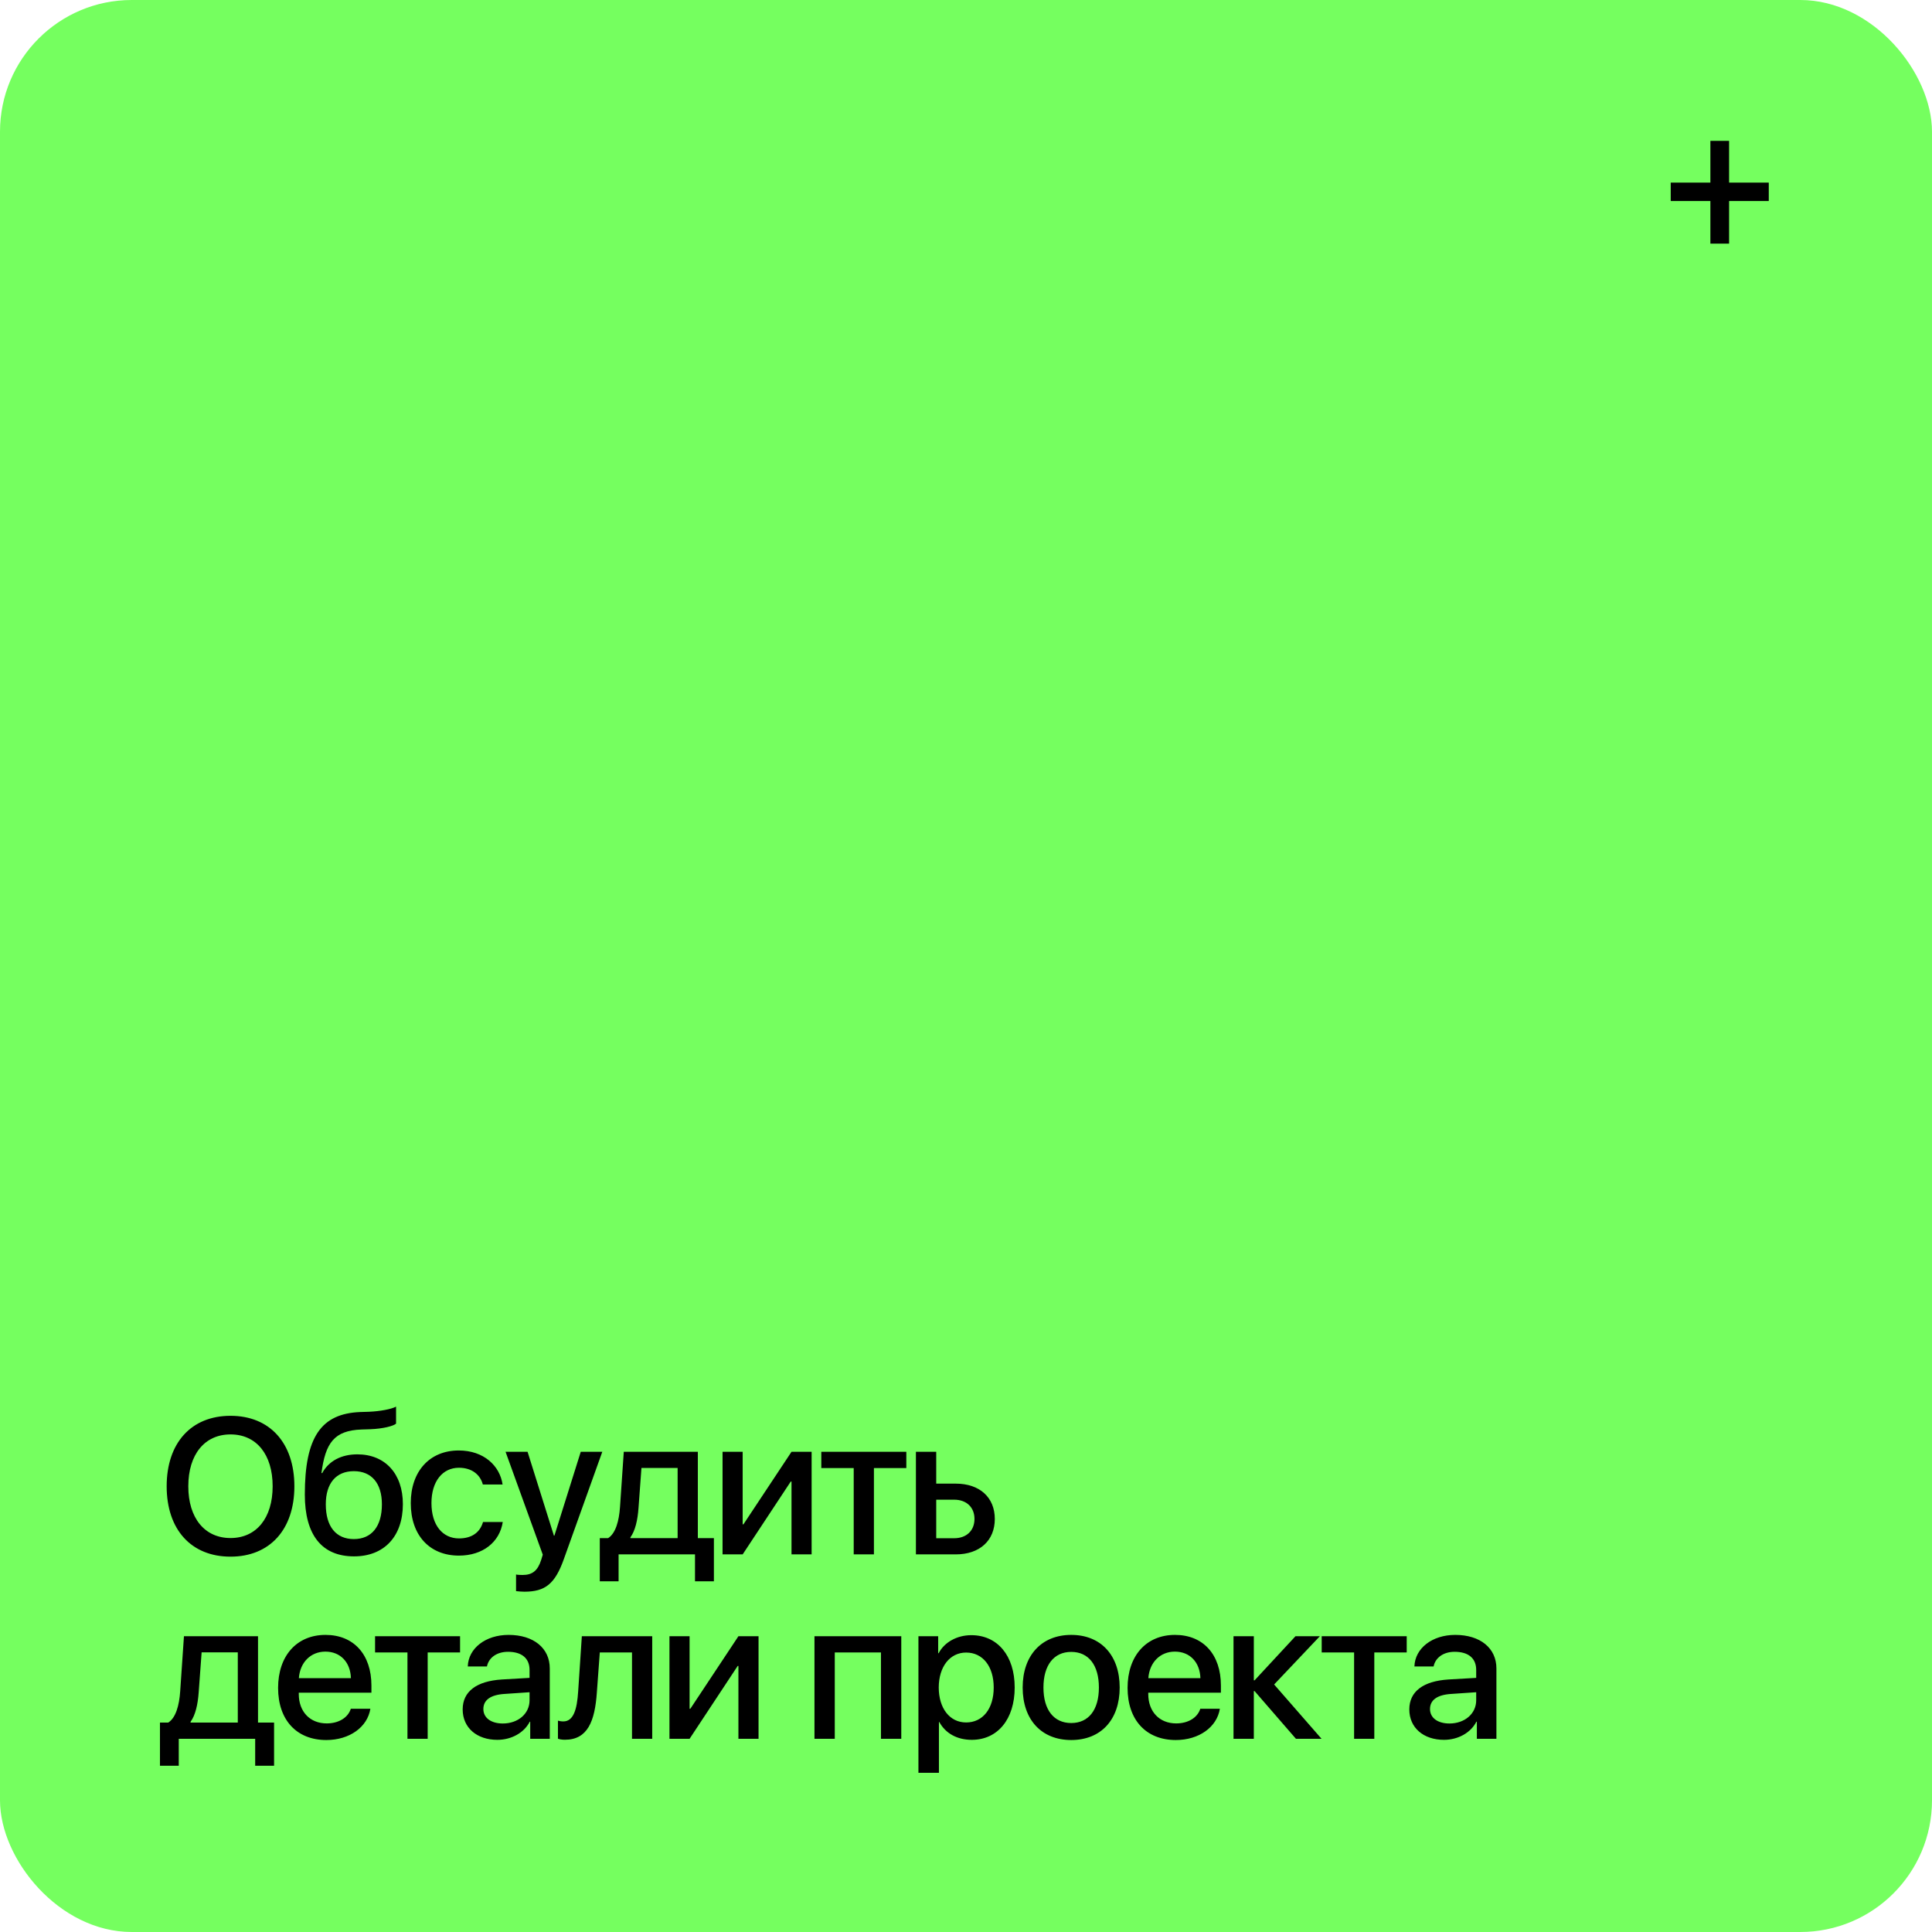
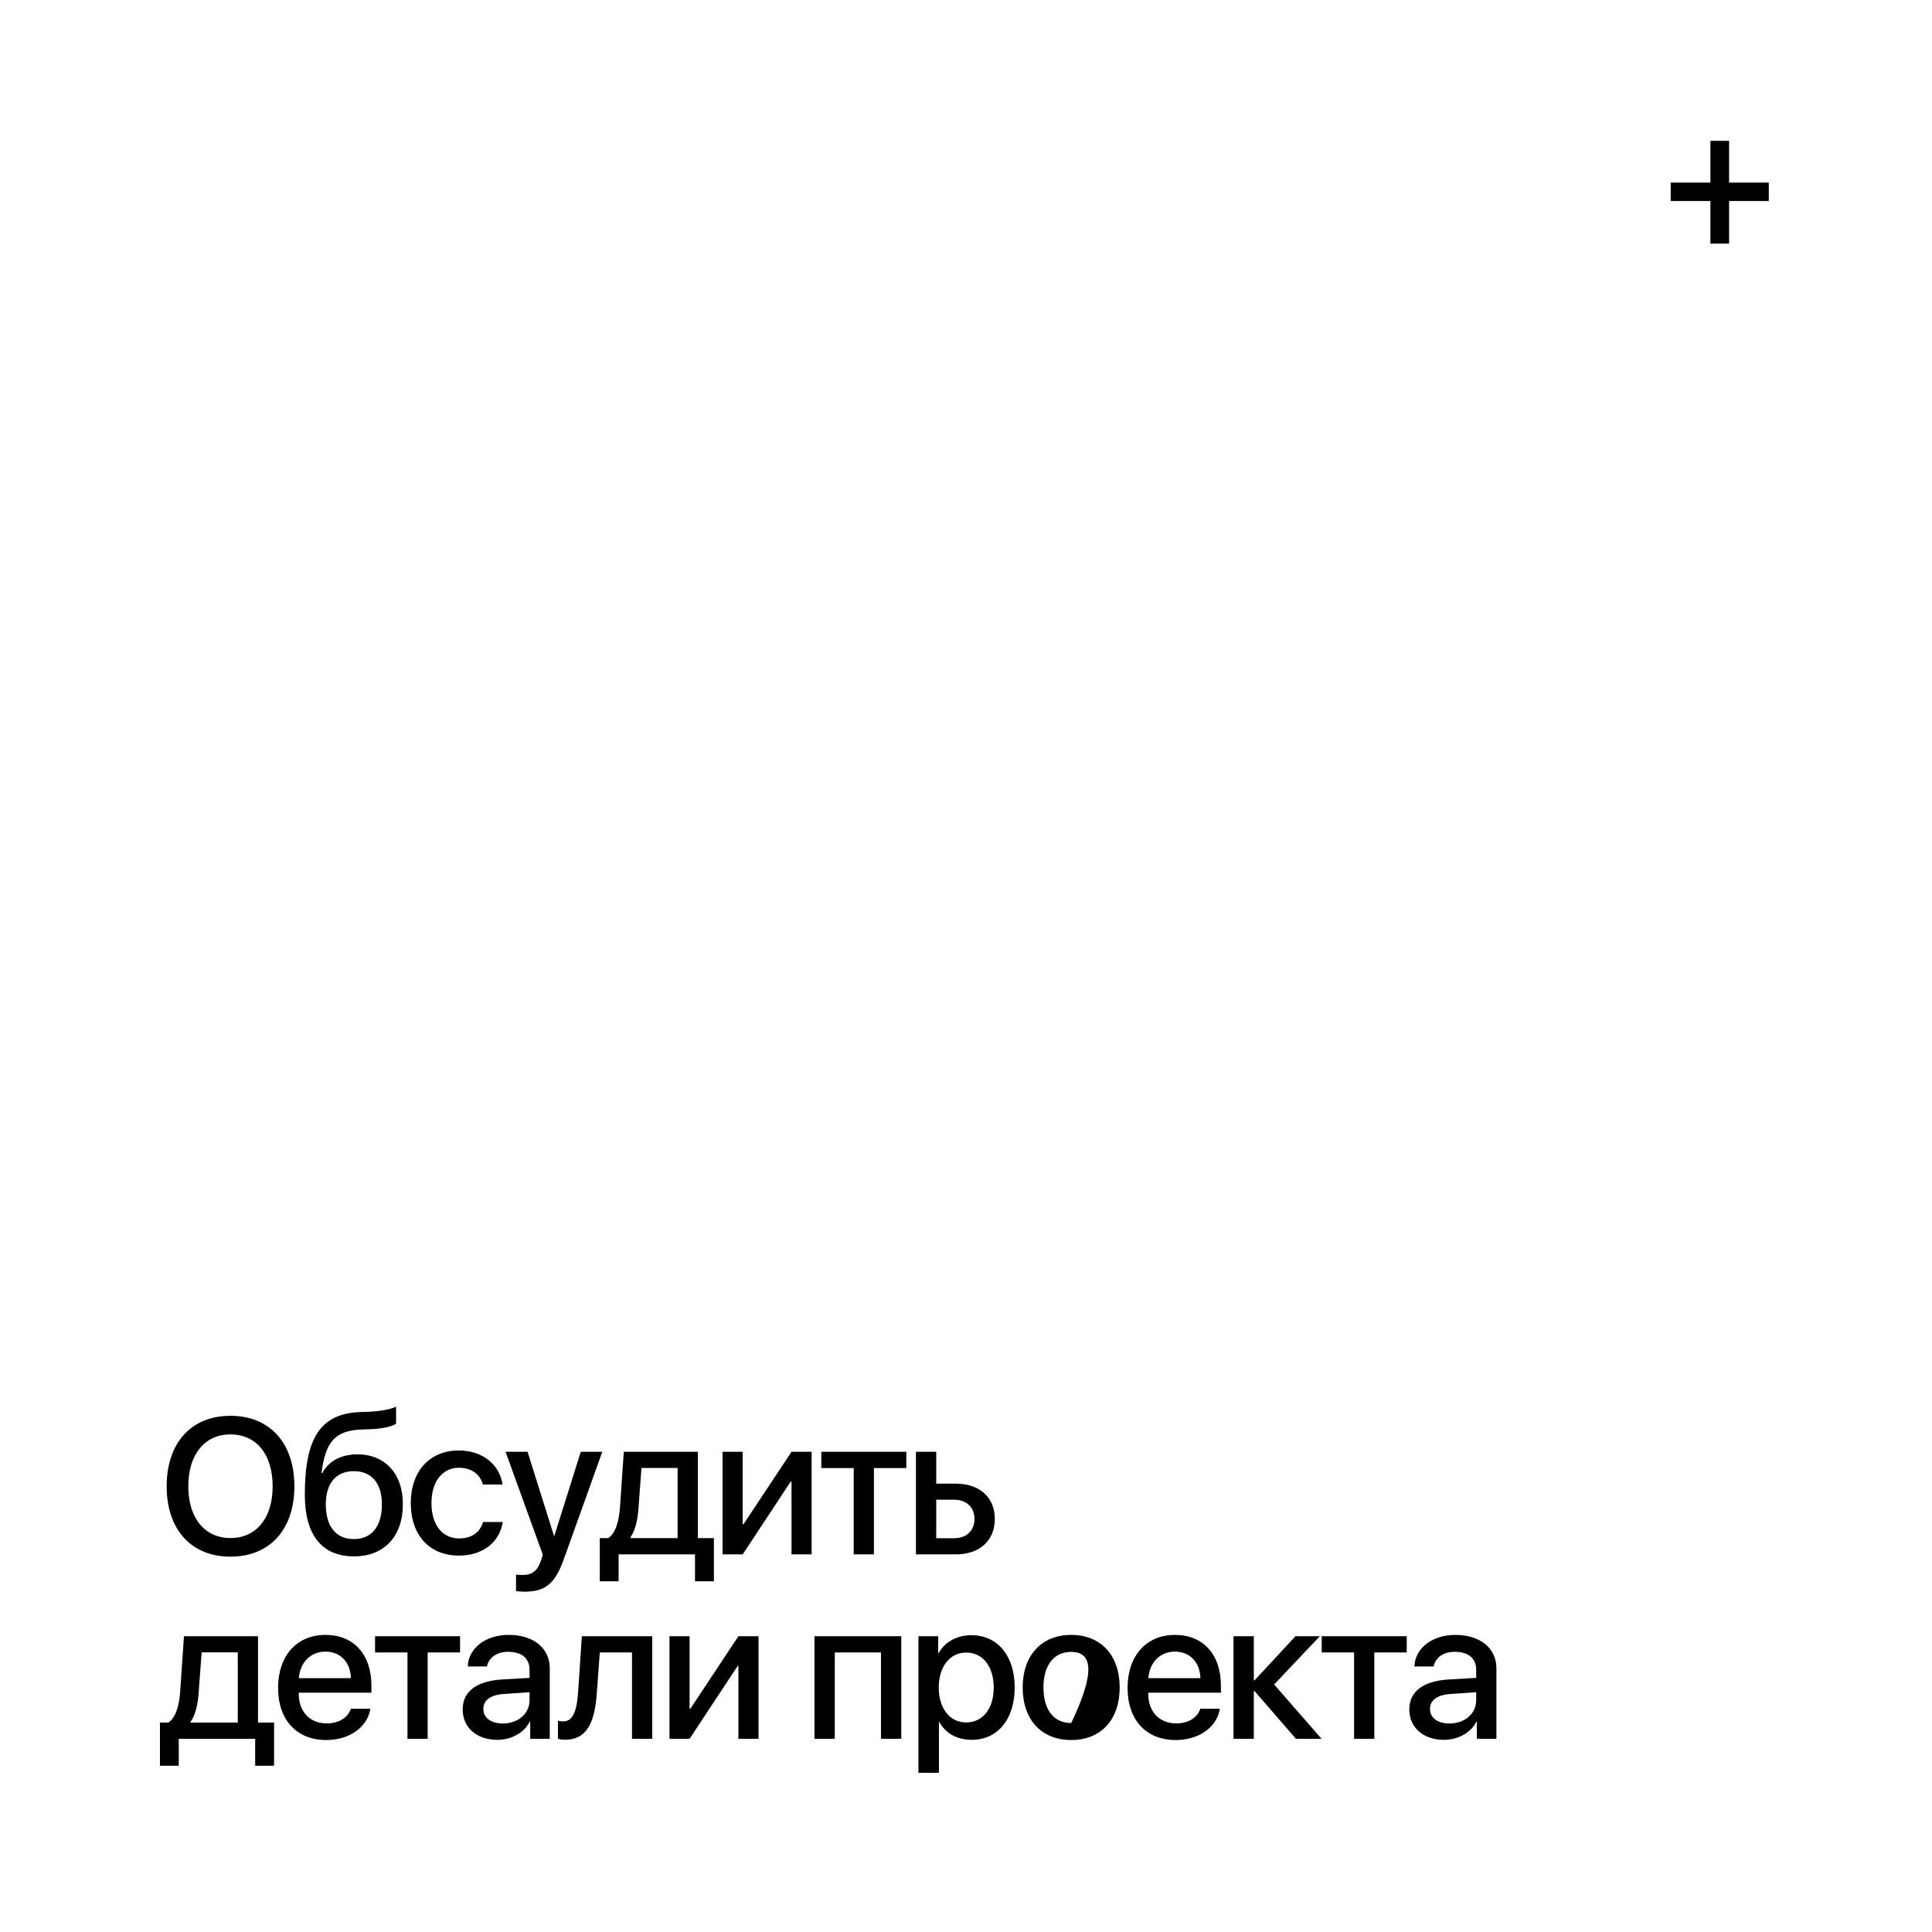
<svg xmlns="http://www.w3.org/2000/svg" width="220" height="220" viewBox="0 0 220 220" fill="none">
-   <rect width="220" height="220" rx="15" fill="#75FF5F" />
-   <path d="M26.25 161.22C30.714 161.22 33.521 164.308 33.521 169.245C33.521 174.182 30.714 177.258 26.25 177.258C21.776 177.258 18.979 174.182 18.979 169.245C18.979 164.308 21.776 161.22 26.25 161.22ZM26.25 163.339C23.303 163.339 21.442 165.62 21.442 169.245C21.442 172.859 23.303 175.139 26.25 175.139C29.197 175.139 31.047 172.859 31.047 169.245C31.047 165.62 29.197 163.339 26.25 163.339ZM40.315 177.226C36.668 177.226 34.711 174.816 34.711 170.191C34.711 163.63 36.571 160.962 41.035 160.79L42.046 160.758C43.283 160.704 44.542 160.468 45.101 160.177V162.113C44.789 162.393 43.595 162.694 42.175 162.748L41.175 162.78C38.034 162.888 37.056 164.329 36.604 167.739H36.69C37.443 166.362 38.862 165.609 40.691 165.609C43.853 165.609 45.876 167.814 45.876 171.278C45.876 174.956 43.746 177.226 40.315 177.226ZM40.293 175.257C42.315 175.257 43.488 173.827 43.488 171.299C43.488 168.9 42.315 167.524 40.293 167.524C38.271 167.524 37.099 168.9 37.099 171.299C37.099 173.827 38.26 175.257 40.293 175.257ZM57.23 169.04H54.981C54.691 167.943 53.755 167.136 52.26 167.136C50.378 167.136 49.13 168.707 49.13 171.159C49.13 173.676 50.399 175.182 52.271 175.182C53.702 175.182 54.659 174.515 55.003 173.311H57.251C56.896 175.612 54.971 177.14 52.26 177.14C48.947 177.14 46.775 174.859 46.775 171.159C46.775 167.524 48.937 165.168 52.239 165.168C55.089 165.168 56.918 166.911 57.23 169.04ZM59.71 181.249C59.516 181.249 58.946 181.216 58.763 181.184V179.291C58.935 179.334 59.301 179.345 59.505 179.345C60.613 179.345 61.226 178.872 61.624 177.635L61.807 177.032L57.569 165.319H60.075L63.076 174.87H63.13L66.131 165.319H68.584L64.206 177.538C63.205 180.345 62.097 181.249 59.71 181.249ZM77.162 175.15V167.158H73.043L72.709 171.708C72.612 173.095 72.333 174.311 71.784 175.064V175.15H77.162ZM70.44 180.066H68.299V175.15H69.246C70.106 174.612 70.493 173.182 70.601 171.611L71.031 165.319H79.464V175.15H81.293V180.066H79.141V177H70.44V180.066ZM84.569 177H82.278V165.319H84.569V173.579H84.655L90.13 165.319H92.421V177H90.13V168.707H90.044L84.569 177ZM103.205 165.319V167.169H99.515V177H97.213V167.169H93.524V165.319H103.205ZM108.653 170.772H106.61V175.161H108.653C110.063 175.161 110.966 174.289 110.966 172.966C110.966 171.633 110.052 170.772 108.653 170.772ZM104.297 177V165.319H106.61V168.944H108.836C111.547 168.944 113.279 170.503 113.279 172.966C113.279 175.44 111.547 177 108.836 177H104.297ZM27.078 196.15V188.158H22.959L22.625 192.708C22.528 194.095 22.249 195.311 21.7 196.064V196.15H27.078ZM20.356 201.066H18.215V196.15H19.162C20.022 195.612 20.409 194.182 20.517 192.611L20.947 186.319H29.38V196.15H31.209V201.066H29.058V198H20.356V201.066ZM37.056 188.072C35.377 188.072 34.162 189.298 34.033 191.094H39.96C39.906 189.277 38.755 188.072 37.056 188.072ZM39.949 194.579H42.175C41.842 196.677 39.788 198.14 37.163 198.14C33.775 198.14 31.667 195.859 31.667 192.202C31.667 188.545 33.796 186.168 37.066 186.168C40.272 186.168 42.294 188.395 42.294 191.933V192.751H34.022V192.891C34.022 194.913 35.291 196.247 37.206 196.247C38.561 196.247 39.626 195.601 39.949 194.579ZM52.389 186.319V188.169H48.7V198H46.398V188.169H42.709V186.319H52.389ZM57.257 196.257C58.989 196.257 60.301 195.15 60.301 193.611V192.697L57.462 192.891C55.87 192.988 55.041 193.579 55.041 194.612C55.041 195.612 55.913 196.257 57.257 196.257ZM56.633 198.118C54.299 198.118 52.686 196.742 52.686 194.655C52.686 192.611 54.267 191.428 57.15 191.245L60.301 191.062V190.159C60.301 188.825 59.408 188.093 57.849 188.093C56.58 188.093 55.654 188.75 55.45 189.761H53.267C53.331 187.695 55.289 186.168 57.913 186.168C60.764 186.168 62.603 187.674 62.603 189.987V198H60.377V196.053H60.323C59.677 197.322 58.225 198.118 56.633 198.118ZM67.966 192.708C67.74 196.01 66.912 198.108 64.33 198.108C63.943 198.108 63.674 198.043 63.534 197.989V195.935C63.642 195.967 63.867 196.021 64.147 196.021C65.298 196.021 65.707 194.666 65.836 192.611L66.255 186.319H74.269V198H71.967V188.169H68.299L67.966 192.708ZM78.524 198H76.233V186.319H78.524V194.579H78.61L84.085 186.319H86.376V198H84.085V189.707H83.999L78.524 198ZM100.317 198V188.169H95.057V198H92.745V186.319H102.63V198H100.317ZM110.606 186.2C113.586 186.2 115.544 188.534 115.544 192.159C115.544 195.773 113.597 198.118 110.66 198.118C108.982 198.118 107.659 197.376 106.96 196.085H106.917V201.872H104.583V186.319H106.831V188.255H106.885C107.541 186.996 108.982 186.2 110.606 186.2ZM110.015 196.139C111.908 196.139 113.156 194.579 113.156 192.159C113.156 189.75 111.908 188.179 110.015 188.179C108.165 188.179 106.906 189.782 106.895 192.159C106.906 194.547 108.154 196.139 110.015 196.139ZM121.982 198.14C118.604 198.14 116.453 195.838 116.453 192.159C116.453 188.491 118.615 186.168 121.982 186.168C125.349 186.168 127.5 188.481 127.5 192.159C127.5 195.838 125.359 198.14 121.982 198.14ZM121.982 196.204C123.961 196.204 125.133 194.709 125.133 192.159C125.133 189.61 123.961 188.104 121.982 188.104C120.003 188.104 118.819 189.621 118.819 192.159C118.819 194.709 120.003 196.204 121.982 196.204ZM133.788 188.072C132.11 188.072 130.894 189.298 130.765 191.094H136.692C136.638 189.277 135.487 188.072 133.788 188.072ZM136.681 194.579H138.908C138.574 196.677 136.52 198.14 133.895 198.14C130.507 198.14 128.399 195.859 128.399 192.202C128.399 188.545 130.528 186.168 133.798 186.168C137.004 186.168 139.026 188.395 139.026 191.933V192.751H130.754V192.891C130.754 194.913 132.023 196.247 133.938 196.247C135.293 196.247 136.358 195.601 136.681 194.579ZM145.088 191.815L150.487 198H147.572L142.861 192.568H142.775V198H140.462V186.319H142.775V191.342H142.861L147.519 186.319H150.294L145.088 191.815ZM160.185 186.319V188.169H156.495V198H154.194V188.169H150.504V186.319H160.185ZM165.053 196.257C166.784 196.257 168.097 195.15 168.097 193.611V192.697L165.257 192.891C163.665 192.988 162.837 193.579 162.837 194.612C162.837 195.612 163.708 196.257 165.053 196.257ZM164.429 198.118C162.095 198.118 160.481 196.742 160.481 194.655C160.481 192.611 162.062 191.428 164.945 191.245L168.097 191.062V190.159C168.097 188.825 167.204 188.093 165.644 188.093C164.375 188.093 163.45 188.75 163.246 189.761H161.062C161.127 187.695 163.084 186.168 165.709 186.168C168.559 186.168 170.399 187.674 170.399 189.987V198H168.172V196.053H168.118C167.473 197.322 166.021 198.118 164.429 198.118Z" fill="black" />
+   <path d="M26.25 161.22C30.714 161.22 33.521 164.308 33.521 169.245C33.521 174.182 30.714 177.258 26.25 177.258C21.776 177.258 18.979 174.182 18.979 169.245C18.979 164.308 21.776 161.22 26.25 161.22ZM26.25 163.339C23.303 163.339 21.442 165.62 21.442 169.245C21.442 172.859 23.303 175.139 26.25 175.139C29.197 175.139 31.047 172.859 31.047 169.245C31.047 165.62 29.197 163.339 26.25 163.339ZM40.315 177.226C36.668 177.226 34.711 174.816 34.711 170.191C34.711 163.63 36.571 160.962 41.035 160.79L42.046 160.758C43.283 160.704 44.542 160.468 45.101 160.177V162.113C44.789 162.393 43.595 162.694 42.175 162.748L41.175 162.78C38.034 162.888 37.056 164.329 36.604 167.739H36.69C37.443 166.362 38.862 165.609 40.691 165.609C43.853 165.609 45.876 167.814 45.876 171.278C45.876 174.956 43.746 177.226 40.315 177.226ZM40.293 175.257C42.315 175.257 43.488 173.827 43.488 171.299C43.488 168.9 42.315 167.524 40.293 167.524C38.271 167.524 37.099 168.9 37.099 171.299C37.099 173.827 38.26 175.257 40.293 175.257ZM57.23 169.04H54.981C54.691 167.943 53.755 167.136 52.26 167.136C50.378 167.136 49.13 168.707 49.13 171.159C49.13 173.676 50.399 175.182 52.271 175.182C53.702 175.182 54.659 174.515 55.003 173.311H57.251C56.896 175.612 54.971 177.14 52.26 177.14C48.947 177.14 46.775 174.859 46.775 171.159C46.775 167.524 48.937 165.168 52.239 165.168C55.089 165.168 56.918 166.911 57.23 169.04ZM59.71 181.249C59.516 181.249 58.946 181.216 58.763 181.184V179.291C58.935 179.334 59.301 179.345 59.505 179.345C60.613 179.345 61.226 178.872 61.624 177.635L61.807 177.032L57.569 165.319H60.075L63.076 174.87H63.13L66.131 165.319H68.584L64.206 177.538C63.205 180.345 62.097 181.249 59.71 181.249ZM77.162 175.15V167.158H73.043L72.709 171.708C72.612 173.095 72.333 174.311 71.784 175.064V175.15H77.162ZM70.44 180.066H68.299V175.15H69.246C70.106 174.612 70.493 173.182 70.601 171.611L71.031 165.319H79.464V175.15H81.293V180.066H79.141V177H70.44V180.066ZM84.569 177H82.278V165.319H84.569V173.579H84.655L90.13 165.319H92.421V177H90.13V168.707H90.044L84.569 177ZM103.205 165.319V167.169H99.515V177H97.213V167.169H93.524V165.319H103.205ZM108.653 170.772H106.61V175.161H108.653C110.063 175.161 110.966 174.289 110.966 172.966C110.966 171.633 110.052 170.772 108.653 170.772ZM104.297 177V165.319H106.61V168.944H108.836C111.547 168.944 113.279 170.503 113.279 172.966C113.279 175.44 111.547 177 108.836 177H104.297ZM27.078 196.15V188.158H22.959L22.625 192.708C22.528 194.095 22.249 195.311 21.7 196.064V196.15H27.078ZM20.356 201.066H18.215V196.15H19.162C20.022 195.612 20.409 194.182 20.517 192.611L20.947 186.319H29.38V196.15H31.209V201.066H29.058V198H20.356V201.066ZM37.056 188.072C35.377 188.072 34.162 189.298 34.033 191.094H39.96C39.906 189.277 38.755 188.072 37.056 188.072ZM39.949 194.579H42.175C41.842 196.677 39.788 198.14 37.163 198.14C33.775 198.14 31.667 195.859 31.667 192.202C31.667 188.545 33.796 186.168 37.066 186.168C40.272 186.168 42.294 188.395 42.294 191.933V192.751H34.022V192.891C34.022 194.913 35.291 196.247 37.206 196.247C38.561 196.247 39.626 195.601 39.949 194.579ZM52.389 186.319V188.169H48.7V198H46.398V188.169H42.709V186.319H52.389ZM57.257 196.257C58.989 196.257 60.301 195.15 60.301 193.611V192.697L57.462 192.891C55.87 192.988 55.041 193.579 55.041 194.612C55.041 195.612 55.913 196.257 57.257 196.257ZM56.633 198.118C54.299 198.118 52.686 196.742 52.686 194.655C52.686 192.611 54.267 191.428 57.15 191.245L60.301 191.062V190.159C60.301 188.825 59.408 188.093 57.849 188.093C56.58 188.093 55.654 188.75 55.45 189.761H53.267C53.331 187.695 55.289 186.168 57.913 186.168C60.764 186.168 62.603 187.674 62.603 189.987V198H60.377V196.053H60.323C59.677 197.322 58.225 198.118 56.633 198.118ZM67.966 192.708C67.74 196.01 66.912 198.108 64.33 198.108C63.943 198.108 63.674 198.043 63.534 197.989V195.935C63.642 195.967 63.867 196.021 64.147 196.021C65.298 196.021 65.707 194.666 65.836 192.611L66.255 186.319H74.269V198H71.967V188.169H68.299L67.966 192.708ZM78.524 198H76.233V186.319H78.524V194.579H78.61L84.085 186.319H86.376V198H84.085V189.707H83.999L78.524 198ZM100.317 198V188.169H95.057V198H92.745V186.319H102.63V198H100.317ZM110.606 186.2C113.586 186.2 115.544 188.534 115.544 192.159C115.544 195.773 113.597 198.118 110.66 198.118C108.982 198.118 107.659 197.376 106.96 196.085H106.917V201.872H104.583V186.319H106.831V188.255H106.885C107.541 186.996 108.982 186.2 110.606 186.2ZM110.015 196.139C111.908 196.139 113.156 194.579 113.156 192.159C113.156 189.75 111.908 188.179 110.015 188.179C108.165 188.179 106.906 189.782 106.895 192.159C106.906 194.547 108.154 196.139 110.015 196.139ZM121.982 198.14C118.604 198.14 116.453 195.838 116.453 192.159C116.453 188.491 118.615 186.168 121.982 186.168C125.349 186.168 127.5 188.481 127.5 192.159C127.5 195.838 125.359 198.14 121.982 198.14ZM121.982 196.204C125.133 189.61 123.961 188.104 121.982 188.104C120.003 188.104 118.819 189.621 118.819 192.159C118.819 194.709 120.003 196.204 121.982 196.204ZM133.788 188.072C132.11 188.072 130.894 189.298 130.765 191.094H136.692C136.638 189.277 135.487 188.072 133.788 188.072ZM136.681 194.579H138.908C138.574 196.677 136.52 198.14 133.895 198.14C130.507 198.14 128.399 195.859 128.399 192.202C128.399 188.545 130.528 186.168 133.798 186.168C137.004 186.168 139.026 188.395 139.026 191.933V192.751H130.754V192.891C130.754 194.913 132.023 196.247 133.938 196.247C135.293 196.247 136.358 195.601 136.681 194.579ZM145.088 191.815L150.487 198H147.572L142.861 192.568H142.775V198H140.462V186.319H142.775V191.342H142.861L147.519 186.319H150.294L145.088 191.815ZM160.185 186.319V188.169H156.495V198H154.194V188.169H150.504V186.319H160.185ZM165.053 196.257C166.784 196.257 168.097 195.15 168.097 193.611V192.697L165.257 192.891C163.665 192.988 162.837 193.579 162.837 194.612C162.837 195.612 163.708 196.257 165.053 196.257ZM164.429 198.118C162.095 198.118 160.481 196.742 160.481 194.655C160.481 192.611 162.062 191.428 164.945 191.245L168.097 191.062V190.159C168.097 188.825 167.204 188.093 165.644 188.093C164.375 188.093 163.45 188.75 163.246 189.761H161.062C161.127 187.695 163.084 186.168 165.709 186.168C168.559 186.168 170.399 187.674 170.399 189.987V198H168.172V196.053H168.118C167.473 197.322 166.021 198.118 164.429 198.118Z" fill="black" />
  <path d="M196.895 22.891V27.742H194.765V22.891H190.248V20.793H194.765V16.039H196.895V20.793H201.413V22.891H196.895Z" fill="black" />
</svg>